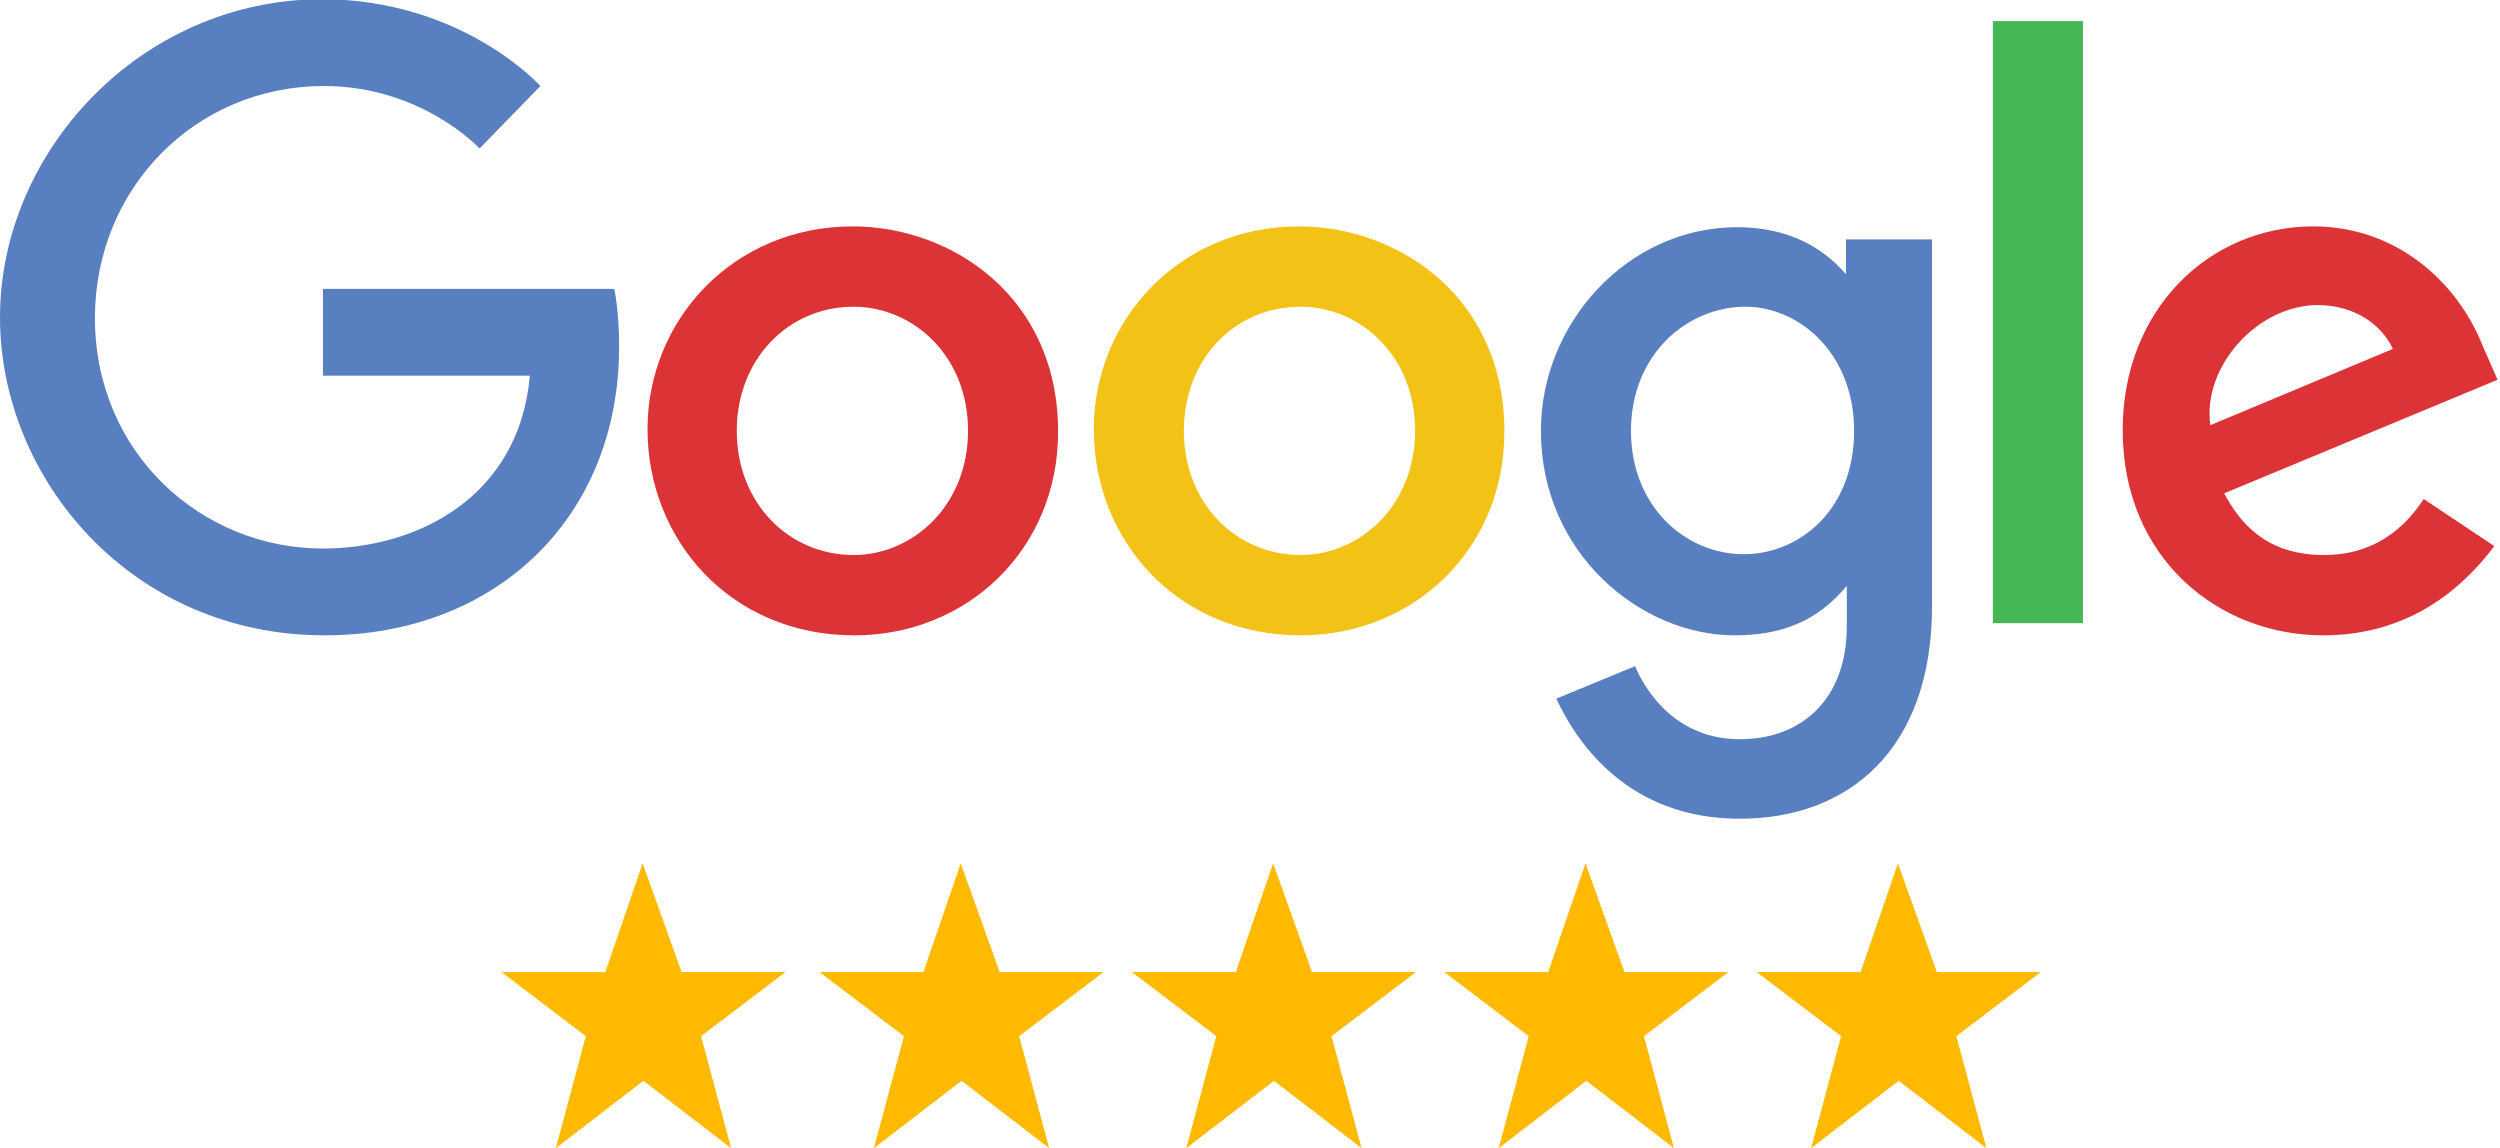
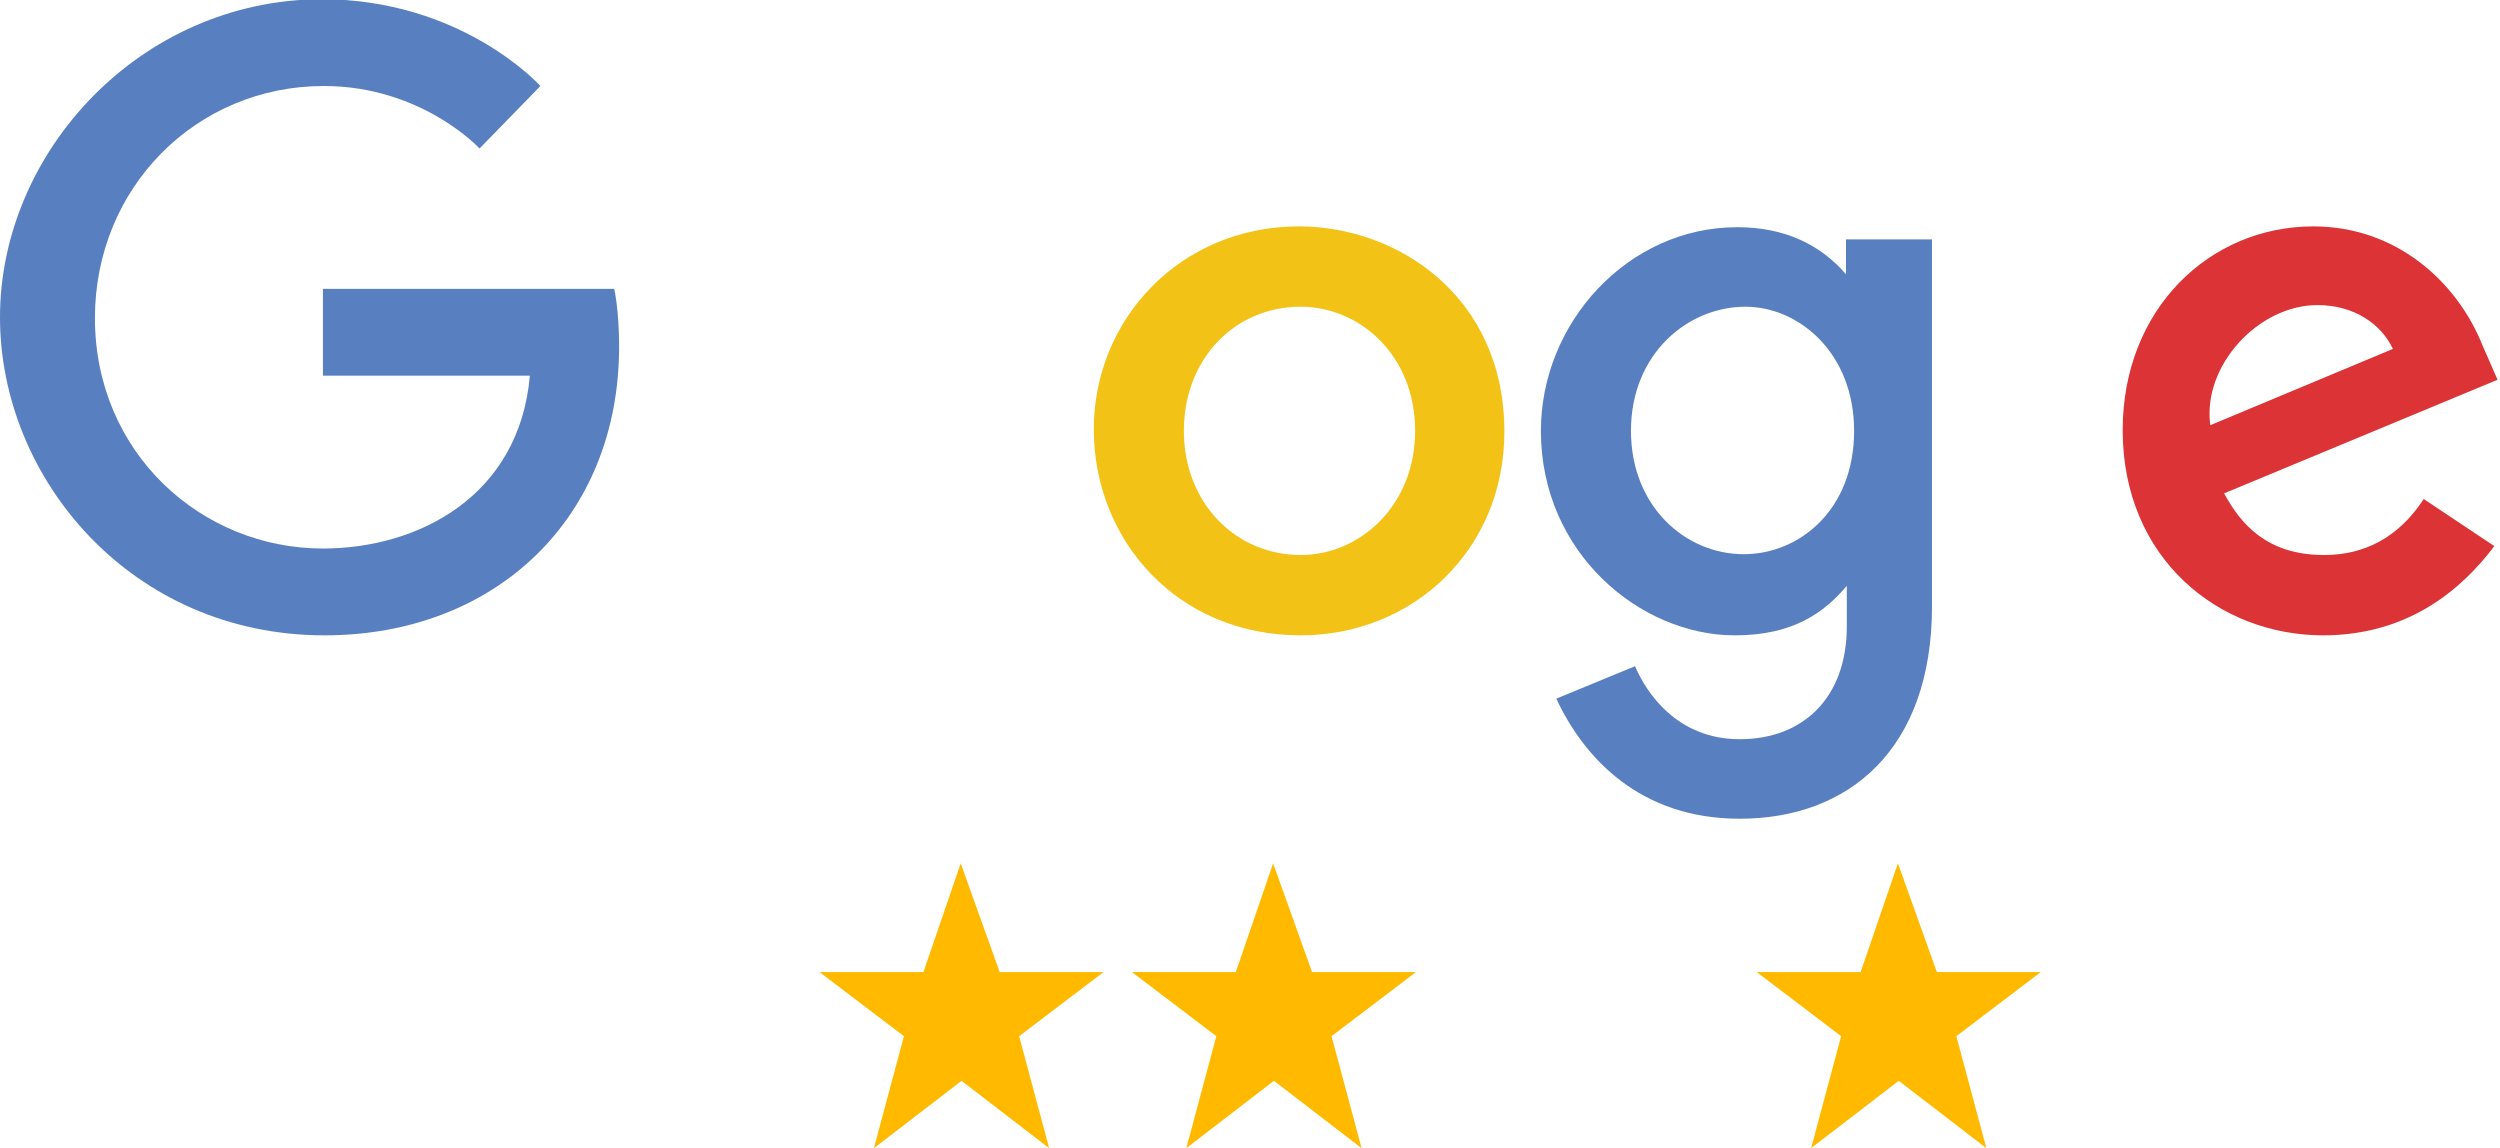
<svg xmlns="http://www.w3.org/2000/svg" version="1.1" id="Layer_1" x="0px" y="0px" width="308.1px" height="141.5px" viewBox="0 0 308.1 141.5" style="enable-background:new 0 0 308.1 141.5;" xml:space="preserve">
  <style type="text/css"> .st0{fill:#587FC0;} .st1{fill:#DB3336;} .st2{fill:#F3C217;} .st3{fill:#45B754;} .st4{fill:#FFBA00;} </style>
  <g>
    <g>
      <path class="st0" d="M75.7,35.6H39.8v10.7h25.5C64,61.2,51.5,67.6,39.8,67.6c-15,0-28.1-11.8-28.1-28.4 c0-16.1,12.5-28.6,28.2-28.6c12.1,0,19.2,7.7,19.2,7.7l7.5-7.7c0,0-9.6-10.7-27-10.7C17.2,0,0,18.8,0,39.1 c0,19.9,16.2,39.2,40,39.2c21,0,36.3-14.4,36.3-35.6C76.3,38.2,75.7,35.6,75.7,35.6L75.7,35.6z" />
-       <path class="st1" d="M105.1,27.9c-14.7,0-25.3,11.5-25.3,25c0,13.6,10.2,25.4,25.5,25.4c13.8,0,25.1-10.5,25.1-25.1 C130.4,36.5,117.2,27.9,105.1,27.9z M105.2,37.8c7.2,0,14.1,5.9,14.1,15.3c0,9.2-6.8,15.3-14.1,15.3c-8,0-14.4-6.4-14.4-15.3 C90.8,44.3,97.1,37.8,105.2,37.8z" />
      <path class="st2" d="M160.1,27.9c-14.7,0-25.3,11.5-25.3,25c0,13.6,10.2,25.4,25.5,25.4c13.8,0,25.1-10.5,25.1-25.1 C185.4,36.5,172.2,27.9,160.1,27.9z M160.3,37.8c7.2,0,14.1,5.9,14.1,15.3c0,9.2-6.8,15.3-14.1,15.3c-8,0-14.4-6.4-14.4-15.3 C145.9,44.3,152.1,37.8,160.3,37.8" />
      <path class="st0" d="M214.1,28c-13.5,0-24.2,11.8-24.2,25.1c0,15.1,12.3,25.2,23.9,25.2c7.2,0,11-2.8,13.8-6.1v5 c0,8.7-5.3,13.9-13.2,13.9c-7.7,0-11.5-5.7-12.9-9l-9.7,4c3.4,7.3,10.3,14.8,22.6,14.8c13.4,0,23.7-8.5,23.7-26.2V29.5h-10.6v4.3 C224.4,30.2,220,28,214.1,28L214.1,28z M215.1,37.8c6.6,0,13.4,5.7,13.4,15.3c0,9.8-6.8,15.2-13.6,15.2c-7.2,0-13.9-5.9-13.9-15.2 C201,43.6,208,37.8,215.1,37.8z" />
      <path class="st1" d="M285.1,27.9c-12.8,0-23.5,10.2-23.5,25.1c0,15.9,11.9,25.3,24.7,25.3c10.6,0,17.2-5.8,21.1-11l-8.7-5.8 c-2.3,3.5-6,6.9-12.3,6.9c-7.1,0-10.3-3.9-12.3-7.6l33.7-14l-1.8-4.1C302.8,34.6,295.2,27.9,285.1,27.9L285.1,27.9z M285.6,37.6 c4.6,0,7.9,2.4,9.3,5.4l-22.5,9.4C271.4,45.1,278.3,37.6,285.6,37.6z" />
-       <rect x="245.6" y="2.6" class="st3" width="11.1" height="74.2" />
    </g>
    <g>
-       <path class="st4" d="M79.2,106.4l4.8,13.4h12.8l-10.4,7.9l3.7,13.8l-10.8-8.3l-10.8,8.3l3.7-13.8l-10.4-7.9h12.8L79.2,106.4z" />
      <path class="st4" d="M118.4,106.4l4.8,13.4h12.8l-10.4,7.9l3.7,13.8l-10.8-8.3l-10.8,8.3l3.7-13.8l-10.4-7.9h12.8L118.4,106.4z" />
      <path class="st4" d="M156.9,106.4l4.8,13.4h12.8l-10.4,7.9l3.7,13.8l-10.8-8.3l-10.8,8.3l3.7-13.8l-10.4-7.9h12.8L156.9,106.4z" />
-       <path class="st4" d="M195.4,106.4l4.8,13.4h12.8l-10.4,7.9l3.7,13.8l-10.8-8.3l-10.8,8.3l3.7-13.8l-10.4-7.9h12.8L195.4,106.4z" />
      <path class="st4" d="M233.9,106.4l4.8,13.4h12.8l-10.4,7.9l3.7,13.8l-10.8-8.3l-10.8,8.3l3.7-13.8l-10.4-7.9h12.8L233.9,106.4z" />
    </g>
  </g>
</svg>